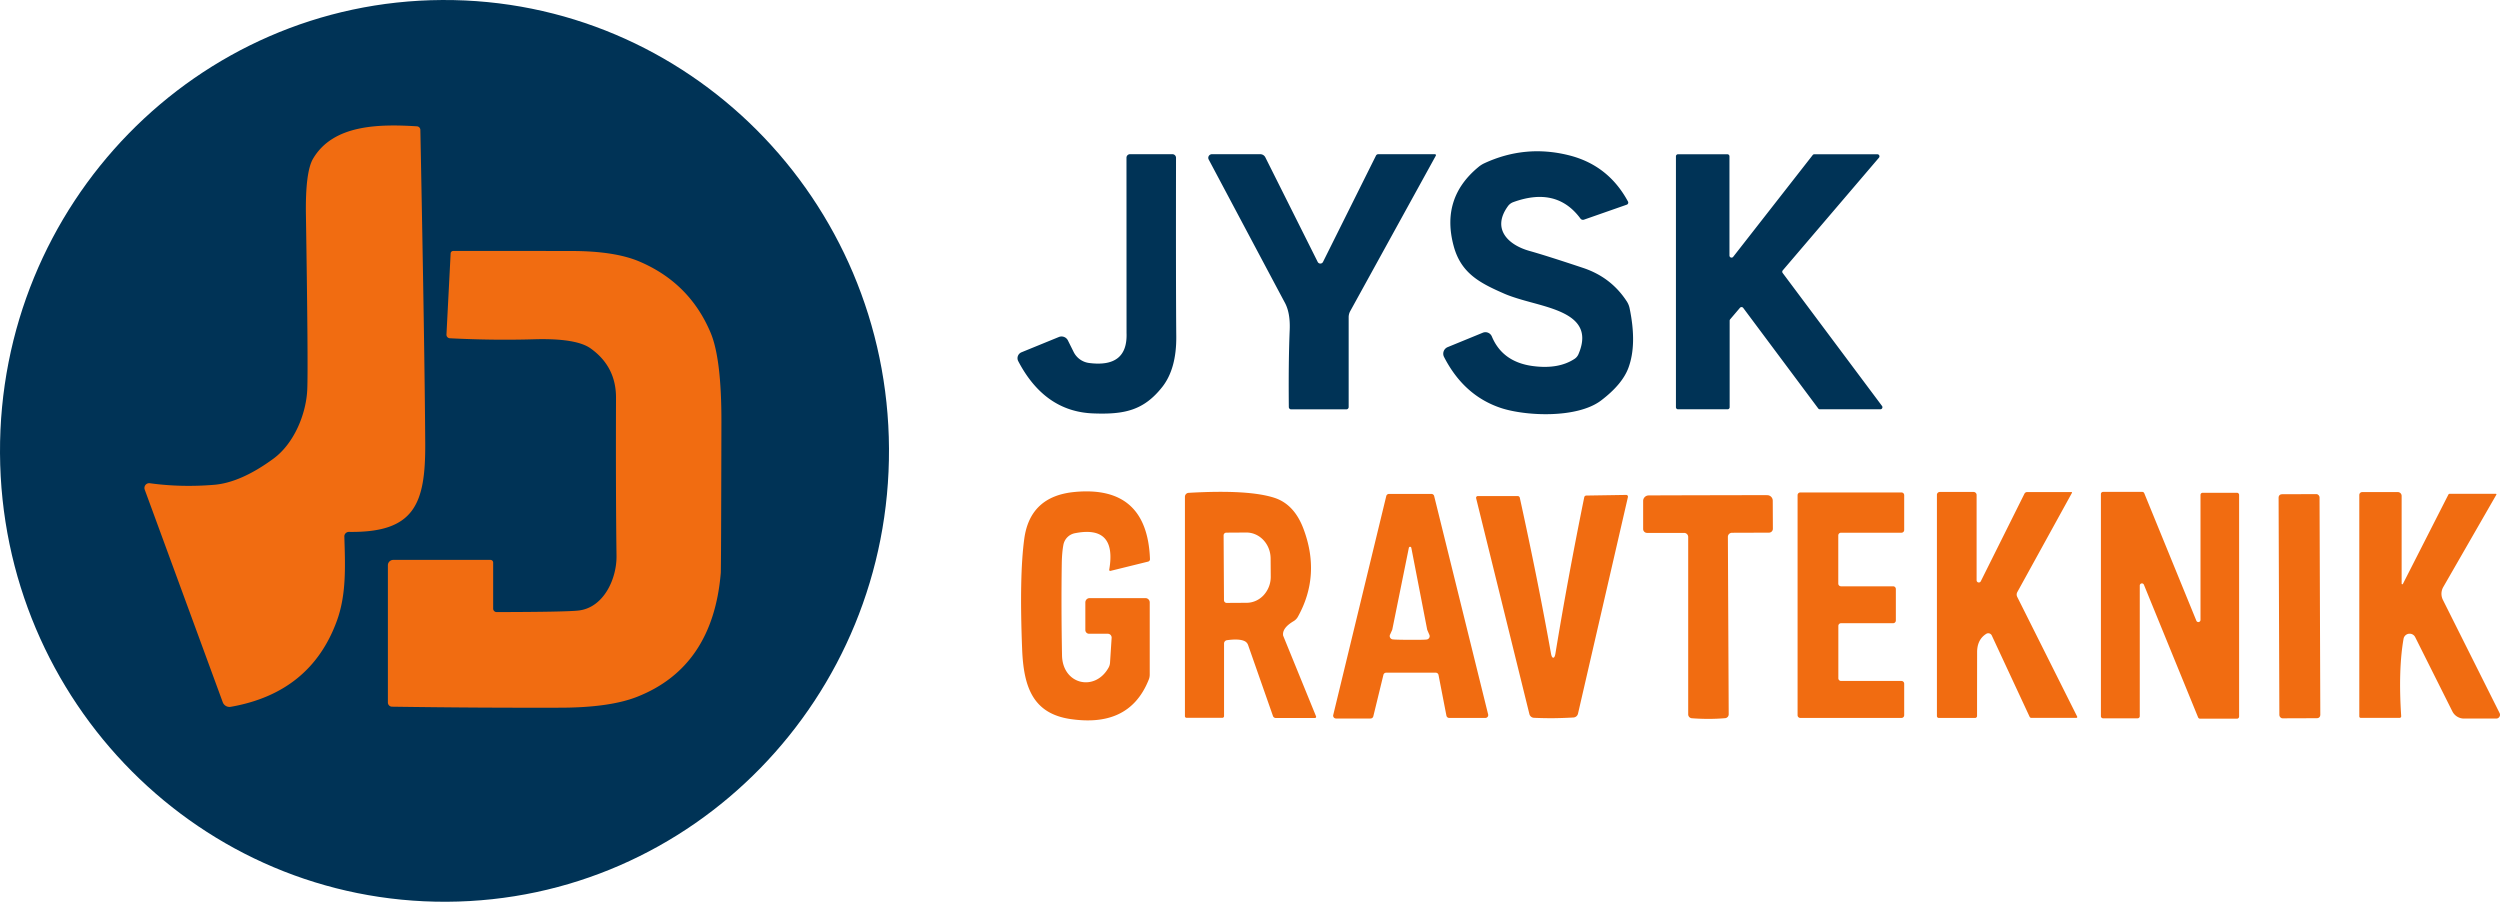
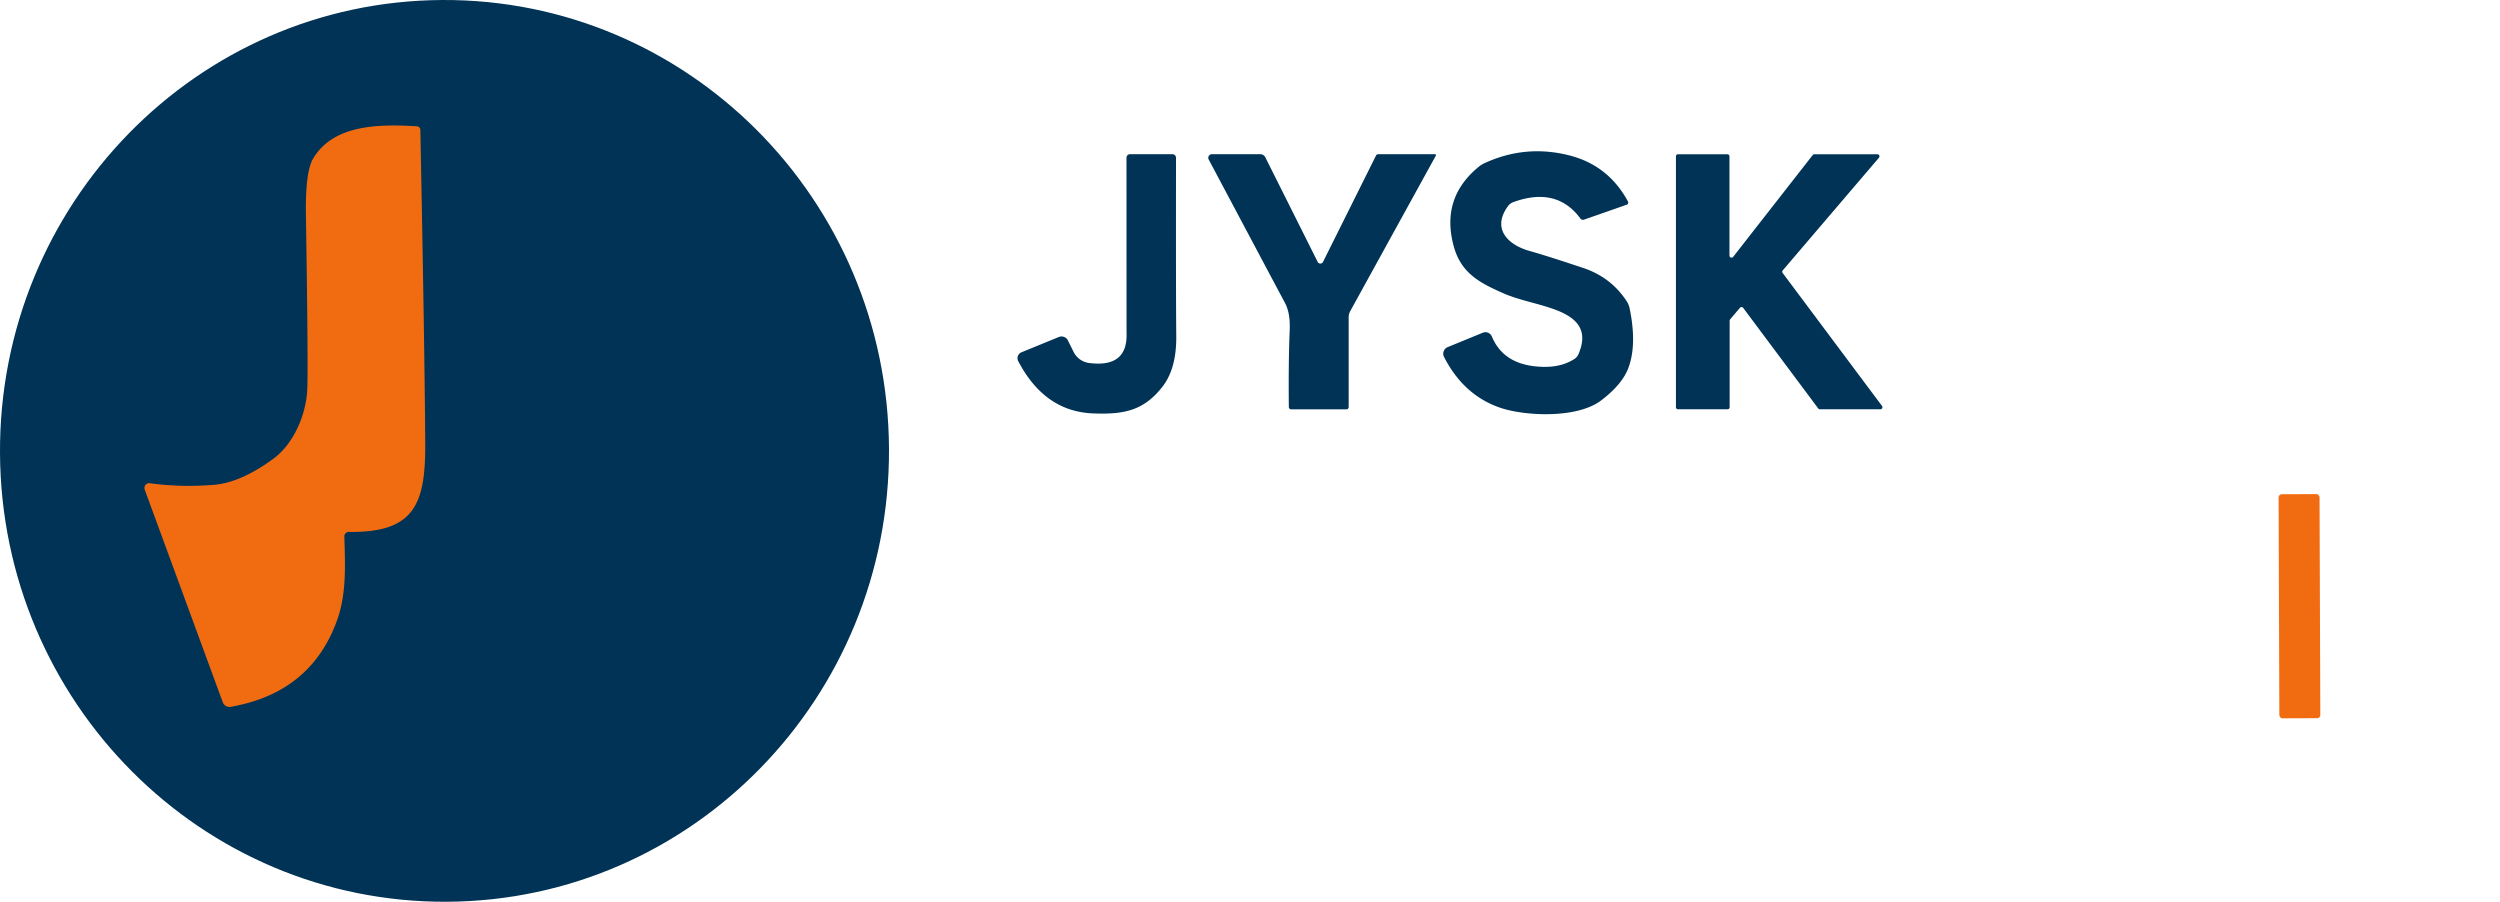
<svg xmlns="http://www.w3.org/2000/svg" width="395.616" height="142.7" viewBox="23.643 103.201 395.616 142.7">
  <g transform="translate(172.104 8.972)">
    <path fill="#003356" d="M-78.493 94.23c-38.847.204-70.167 32.312-69.967 71.717.21 39.405 31.87 71.185 70.714 70.981 38.847-.203 70.172-32.312 69.965-71.717S-39.646 94.027-78.493 94.23" style="display:inline;stroke-width:1px" />
    <path fill="#f16c11" d="M-124.75 170.699a.75.75 0 0 0-.69.272.78.78 0 0 0-.12.738l12.35 33.65c.19.515.73.819 1.27.72 8.45-1.487 14.057-6.043 16.81-13.67 1.5-4.16 1.3-8.64 1.16-13.28a.7.7 0 0 1 .207-.518.73.73 0 0 1 .523-.212c10.37.15 12.12-4.41 12.07-13.98q-.09-14.83-.77-49.63a.58.58 0 0 0-.55-.57c-6.08-.38-13.27-.27-16.44 5.14-.81 1.387-1.19 4.34-1.12 8.86q.375 24.26.21 27.7c-.18 3.82-2.07 8.49-5.36 10.9-3.44 2.52-6.57 3.897-9.38 4.13q-5.265.43-10.17-.25" style="stroke-width:1px" />
    <path fill="#003356" d="M109.16 126.119a.349.349 0 0 1-.19.5l-6.77 2.37a.495.495 0 0 1-.56-.17q-3.76-5.11-10.64-2.6a1.8 1.8 0 0 0-.84.64c-2.6 3.59.02 6.13 3.42 7.08q2.71.76 8.52 2.7 4.401 1.48 6.87 5.28c.218.337.371.71.45 1.1q1.18 5.7-.18 9.39-.96 2.63-4.33 5.19c-3.82 2.9-12.05 2.47-15.89 1.18q-5.84-1.96-8.97-8.07a1.124 1.124 0 0 1 .58-1.55l5.56-2.28a1.1 1.1 0 0 1 1.43.6q1.69 4.05 6.51 4.68 4.05.53 6.59-1.15c.262-.177.47-.426.6-.72 2.6-6.02-3.7-7.13-8.55-8.51q-2.08-.59-3.19-1.08c-3.81-1.67-6.83-3.19-8-7.53q-2.06-7.59 3.93-12.52.411-.34.89-.57 6.47-3.01 13.4-1.28 6.25 1.56 9.36 7.32M124.92 158.999h-7.84a.33.33 0 0 1-.33-.33v-39.7a.33.33 0 0 1 .33-.33h7.81a.33.33 0 0 1 .33.33v15.7a.329.329 0 0 0 .59.2l12.58-16.1a.33.33 0 0 1 .26-.13h9.97a.33.33 0 0 1 .26.54l-15.23 17.84a.33.33 0 0 0-.01.41l15.72 21.04a.33.33 0 0 1-.27.53h-9.55a.33.33 0 0 1-.27-.13l-11.87-15.91a.33.33 0 0 0-.52-.02l-1.55 1.82a.34.34 0 0 0-.08.21v13.7a.33.33 0 0 1-.33.33M13.18 149.979l5.92-2.42a1.125 1.125 0 0 1 1.43.54l.92 1.85a3.19 3.19 0 0 0 2.42 1.72q6.15.8 5.94-4.75l-.01-27.73a.56.56 0 0 1 .56-.56h6.71a.57.57 0 0 1 .57.58q-.03 21.05.04 28.23.051 5.14-2.22 8.03c-2.96 3.75-6.05 4.37-10.95 4.18q-7.67-.3-11.84-8.27a1.01 1.01 0 0 1 .51-1.4M78.61 118.629a.16.16 0 0 1 .14.24l-13.55 24.61a2 2 0 0 0-.24.94v14.22a.37.37 0 0 1-.37.37h-8.73a.37.37 0 0 1-.37-.36q-.07-7.24.14-12.22.11-2.67-.76-4.29-.999-1.86-12.06-22.67a.56.56 0 0 1 .017-.559.59.59 0 0 1 .493-.281h7.65a.9.9 0 0 1 .8.49l8.29 16.56a.47.47 0 0 0 .84 0l8.38-16.82a.42.42 0 0 1 .37-.23z" style="stroke-width:1px" />
-     <path fill="#f16c11" d="M-76.74 133.939a.416.416 0 0 0-.41.4l-.66 12.83a.56.56 0 0 0 .146.405.57.57 0 0 0 .394.185q6.91.35 13.31.16 6.651-.19 8.94 1.43 4.05 2.87 4.04 7.82-.05 15.57.08 25.02c.05 3.61-2.01 8.18-5.98 8.65q-1.92.23-12.99.25a.55.55 0 0 1-.55-.55v-7.28a.43.43 0 0 0-.43-.43h-15.38a.855.855 0 0 0-.85.86v21.71c0 .361.29.655.65.66q13.761.2 26.73.16 7.76-.03 12.05-1.72 12-4.72 13.25-19.61.05-.6.1-23.83.02-10.1-1.72-14.2-3.32-7.87-11.27-11.25-3.909-1.66-10.77-1.66-13.74-.02-18.68-.01M33.23 183.099l-5.96 1.47a.16.16 0 0 1-.154-.038.16.16 0 0 1-.046-.152q1.23-7.09-5.43-5.77a2.3 2.3 0 0 0-1.82 1.82q-.23 1.21-.26 3-.1 6.78.04 14.5c.08 4.63 5.19 5.81 7.35 1.98a1.86 1.86 0 0 0 .25-.85l.25-3.88a.61.61 0 0 0-.61-.66h-2.96a.59.59 0 0 1-.59-.59v-4.37c0-.18.071-.353.197-.481a.67.67 0 0 1 .473-.199h8.84a.68.68 0 0 1 .68.68v11.43c0 .277-.054.549-.16.8-2.22 5.56-6.73 7.05-12.37 6.23-6-.88-7.43-5.14-7.66-11.05q-.459-11.56.33-17.43.9-6.8 8-7.46 11.47-1.07 11.9 10.63a.39.39 0 0 1-.29.39M164.33 186.069a.35.35 0 0 0 .66.15l6.91-13.86c.08-.16.239-.26.41-.26h7.04a.08.08 0 0 1 .07.04.08.08 0 0 1 0 .08l-8.64 15.69a.82.82 0 0 0-.02.78l9.48 18.93a.14.14 0 0 1 .001.14.14.14 0 0 1-.121.07h-7.13a.3.3 0 0 1-.27-.17l-5.99-12.87a.61.61 0 0 0-.87-.26q-1.44.9-1.45 2.89-.01 6.93-.01 10.11a.31.31 0 0 1-.31.31h-5.75a.29.29 0 0 1-.29-.29v-35.02c0-.119.049-.234.135-.318a.47.47 0 0 1 .325-.132h5.34a.48.48 0 0 1 .48.48zM205.87 172.549v35.07a.34.34 0 0 1-.34.34h-5.83a.34.34 0 0 1-.32-.21l-8.58-21a.34.34 0 0 0-.376-.194.34.34 0 0 0-.274.324v20.68a.34.34 0 0 1-.34.34h-5.47a.34.34 0 0 1-.34-.34v-35.15a.34.34 0 0 1 .34-.34h6.2a.34.34 0 0 1 .32.21l8.25 20.19a.34.34 0 0 0 .65-.13v-19.79a.34.34 0 0 1 .34-.34h5.43a.34.34 0 0 1 .34.34M231.59 186.589a.093.093 0 0 0 .077.097.12.12 0 0 0 .123-.057l7.2-14.14a.24.24 0 0 1 .21-.12h7.29c.037 0 .071.019.09.048a.08.08 0 0 1 0 .092l-8.4 14.61a2.15 2.15 0 0 0-.06 2.04l8.97 17.91a.597.597 0 0 1-.53.87h-5.11a2.06 2.06 0 0 1-1.83-1.13l-5.89-11.76a.979.979 0 0 0-1.84.28q-.85 4.89-.37 12.23a.25.25 0 0 1-.25.27h-6.15a.23.23 0 0 1-.162-.064.22.22 0 0 1-.068-.156v-35.05a.46.46 0 0 1 .46-.46h5.64c.159 0 .312.064.425.179a.62.62 0 0 1 .175.431zM59.63 207.849h-6.21a.465.465 0 0 1-.44-.32l-3.94-11.24a1.07 1.07 0 0 0-.56-.61q-.879-.41-2.79-.14a.53.53 0 0 0-.45.52v11.49c0 .149-.116.27-.26.27H39.3a.25.25 0 0 1-.25-.25v-34.73a.62.62 0 0 1 .59-.62q9.51-.55 13.61.8 3.1 1.03 4.55 4.87 2.781 7.36-.87 13.93c-.163.295-.401.54-.69.71q-1.839 1.09-1.65 2.28.001.02.01.03l5.2 12.75a.19.19 0 0 1-.17.26m-14.46-28.9.06 10.26a.43.43 0 0 0 .43.43l3.16-.02c1.016-.005 1.989-.445 2.703-1.223a4.3 4.3 0 0 0 1.107-2.927l-.02-2.86c-.012-2.28-1.735-4.12-3.85-4.11l-3.16.02a.43.43 0 0 0-.43.43M142.45 193.279v8.28a.43.43 0 0 0 .43.43h9.56a.43.43 0 0 1 .43.43v4.99a.427.427 0 0 1-.43.43h-16.01a.43.43 0 0 1-.43-.43v-34.82a.433.433 0 0 1 .43-.43h16.01a.427.427 0 0 1 .43.43v5.51a.43.43 0 0 1-.43.43h-9.57a.43.43 0 0 0-.43.43v7.62c0 .238.193.43.43.43h8.25a.43.43 0 0 1 .43.43v4.98a.43.43 0 0 1-.43.43h-8.24a.43.43 0 0 0-.43.43M86.6 207.839h-5.73a.45.45 0 0 1-.44-.36l-1.25-6.44a.45.45 0 0 0-.44-.36h-7.85a.45.45 0 0 0-.43.34l-1.6 6.57a.45.45 0 0 1-.43.34h-5.47a.45.45 0 0 1-.44-.56l8.39-34.64a.45.45 0 0 1 .43-.34h6.72a.45.45 0 0 1 .43.34l8.54 34.55a.447.447 0 0 1-.43.56m-11.98-12.36q2.28.01 2.69-.05a.55.55 0 0 0 .412-.293.52.52 0 0 0-.012-.497l-.3-.7a.4.4 0 0 1-.03-.1l-2.5-12.9c-.018-.081-.056-.142-.1-.16a.3.3 0 0 0-.1-.02.3.3 0 0 0-.1.02c-.043.018-.081.079-.1.16l-2.61 12.88a.3.3 0 0 1-.03.1l-.31.69a.53.53 0 0 0-.021.5.55.55 0 0 0 .411.3q.42.06 2.7.07M97.41 207.879a60 60 0 0 1-3.13-.06.78.78 0 0 1-.72-.59l-8.43-34.16a.3.3 0 0 1 .051-.235.27.27 0 0 1 .209-.105h6.32a.34.34 0 0 1 .33.26q2.86 13.03 4.94 24.67.12.65.36.65.23 0 .34-.66 1.911-11.67 4.56-24.74a.34.34 0 0 1 .33-.26l6.32-.1a.27.27 0 0 1 .209.105c.051.066.069.153.051.235l-7.9 34.28a.78.78 0 0 1-.71.6q-1.53.09-3.13.11M121.9 207.989q-1.34 0-2.64-.1a.62.62 0 0 1-.57-.62v-28.07a.645.645 0 0 0-.65-.64h-5.86a.62.62 0 0 1-.62-.62v-4.44c0-.473.382-.859.86-.87q.87-.01 9.39-.03 8.53-.02 9.4-.01a.874.874 0 0 1 .86.86l.02 4.44a.617.617 0 0 1-.62.63l-5.86.02a.66.66 0 0 0-.456.195.64.64 0 0 0-.184.455l.13 28.07a.62.62 0 0 1-.57.62q-1.3.11-2.63.11" style="stroke-width:1px" />
    <rect width="6.48" height="35.46" x="-3.24" y="-17.73" fill="#f16c11" rx=".5" style="stroke-width:1px" transform="rotate(-.2 54584.54 -61617.814)" />
  </g>
</svg>